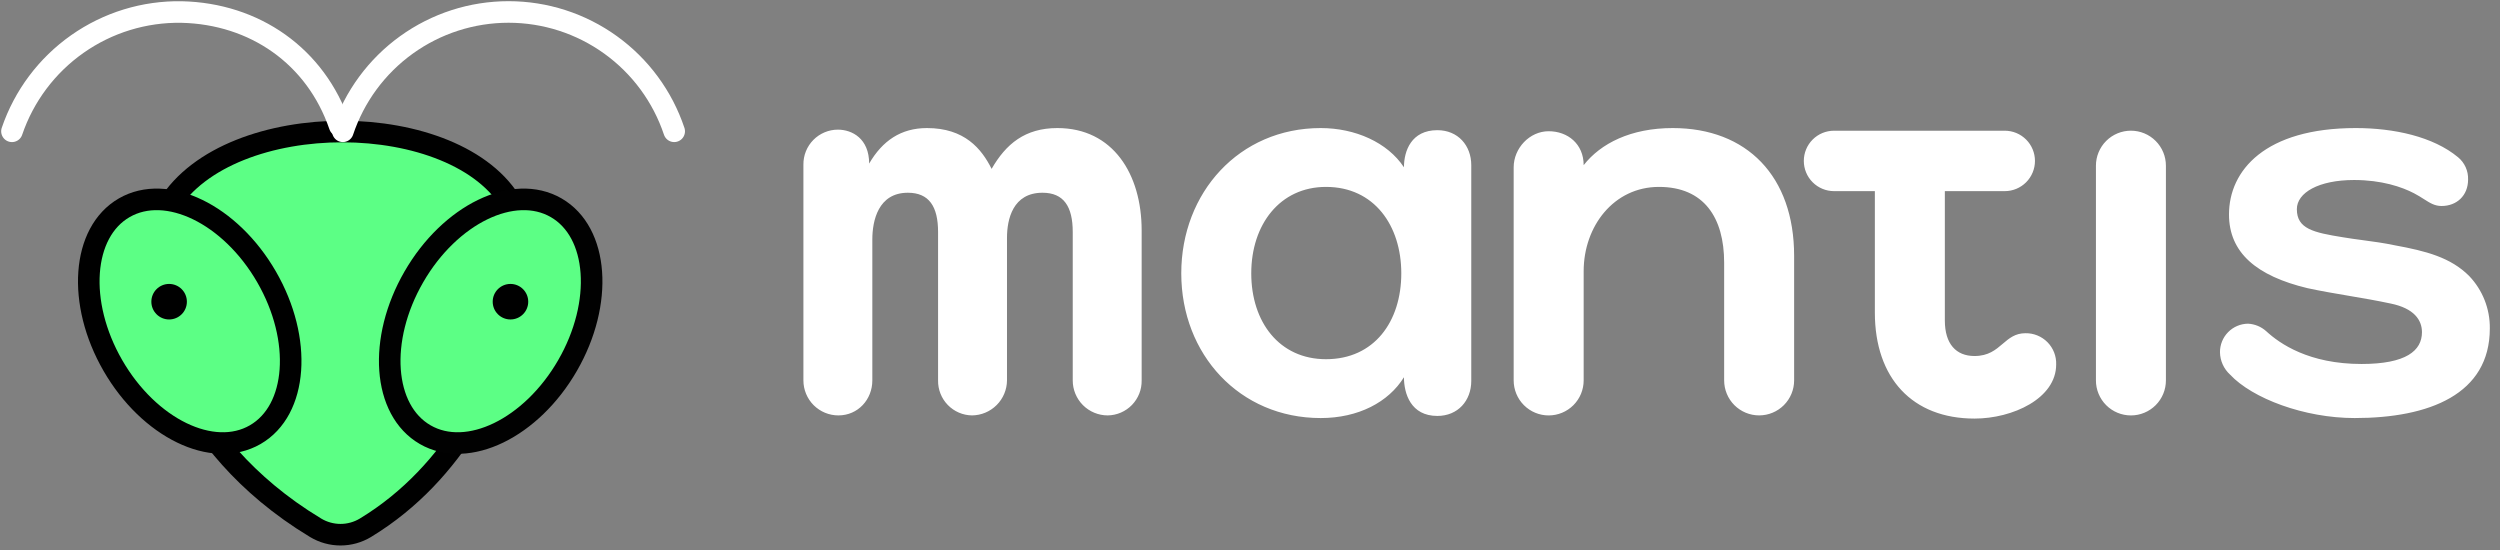
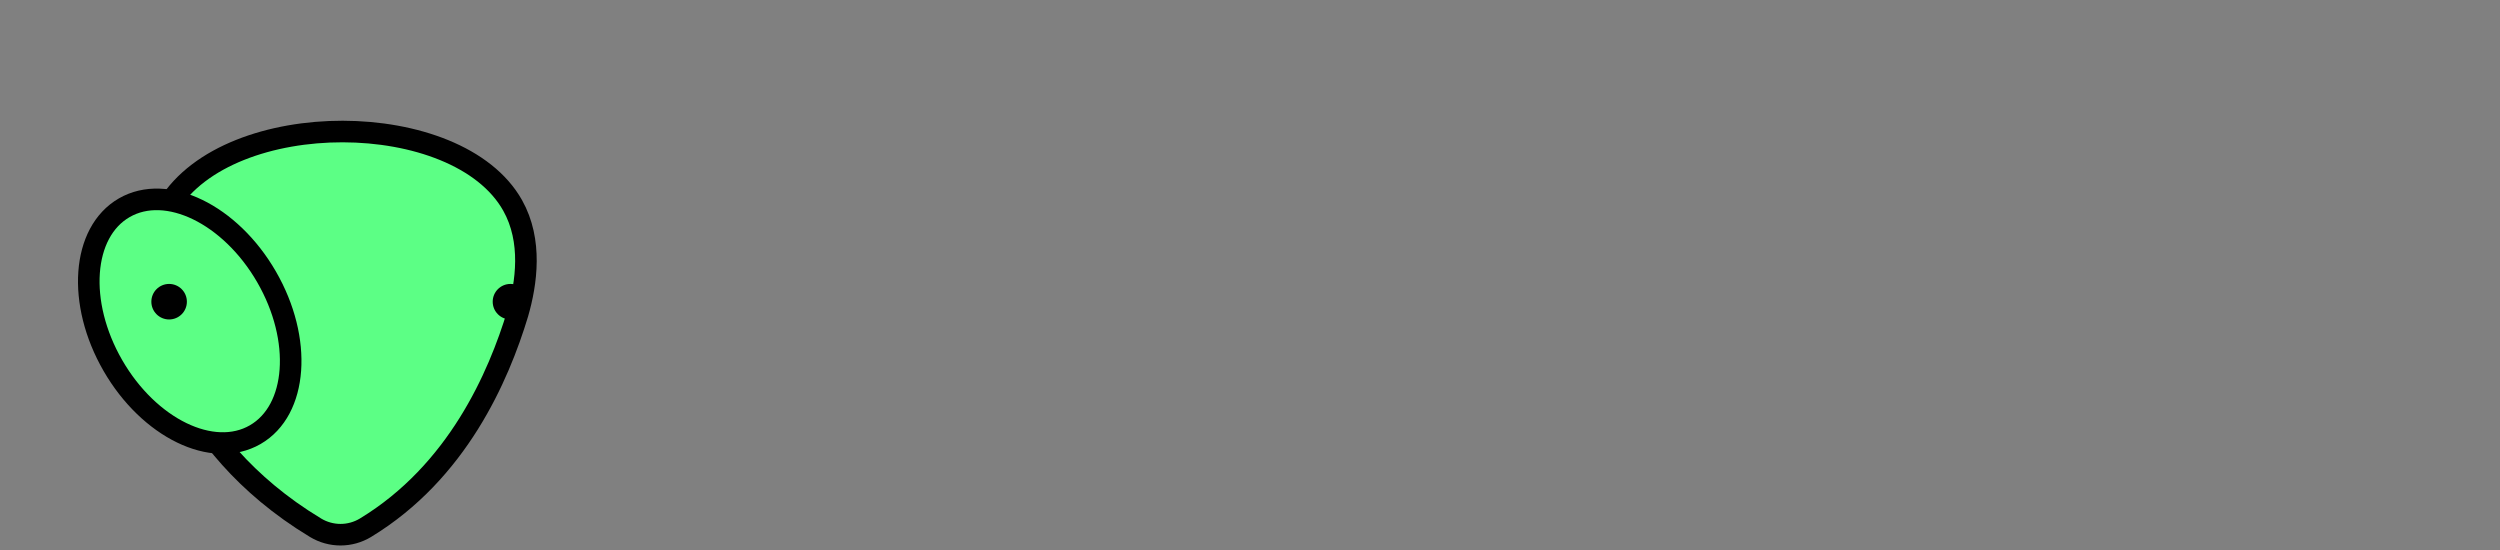
<svg xmlns="http://www.w3.org/2000/svg" width="209" height="46" viewBox="0 0 209 46" fill="none">
  <rect x="0" y="0" width="209" height="46" fill="#808080" stroke="none" />
  <g clip-path="url(#clip0_170_574)">
    <path d="M42.858 17.175C44.519 20.136 44.016 23.665 43.279 26.213C41.679 31.504 38.227 39.454 30.57 44.109L30.549 44.122C29.922 44.5 29.204 44.7 28.472 44.701C27.74 44.701 27.021 44.503 26.393 44.126L26.365 44.109C14.431 36.907 13.011 26.163 13.011 26.163C12.665 23.542 12.223 20.188 14.069 17.187C19.172 8.892 38.26 8.976 42.858 17.175Z" fill="#5CFF85" />
    <path d="M42.858 17.175C44.519 20.136 44.016 23.665 43.279 26.213C41.679 31.504 38.227 39.454 30.57 44.109L30.549 44.122C29.922 44.5 29.204 44.7 28.472 44.701C27.74 44.701 27.021 44.503 26.393 44.126L26.365 44.109C14.431 36.907 13.011 26.163 13.011 26.163C12.665 23.542 12.223 20.188 14.069 17.187C19.172 8.892 38.26 8.976 42.858 17.175Z" stroke="black" stroke-width="1.803" stroke-miterlimit="10" />
    <path d="M21.337 36.337C24.884 34.289 25.308 28.383 22.284 23.145C19.26 17.907 13.933 15.321 10.386 17.369C6.839 19.417 6.415 25.324 9.439 30.561C12.463 35.799 17.79 38.385 21.337 36.337Z" fill="#5CFF85" />
    <path d="M21.337 36.337C24.884 34.289 25.308 28.383 22.284 23.145C19.26 17.907 13.933 15.321 10.386 17.369C6.839 19.417 6.415 25.324 9.439 30.561C12.463 35.799 17.79 38.385 21.337 36.337Z" stroke="black" stroke-width="1.803" stroke-miterlimit="10" />
-     <path d="M47.444 30.561C50.468 25.323 50.044 19.417 46.497 17.369C42.95 15.321 37.623 17.907 34.599 23.145C31.574 28.383 31.998 34.289 35.546 36.337C39.093 38.385 44.42 35.799 47.444 30.561Z" fill="#5CFF85" />
-     <path d="M47.444 30.561C50.468 25.323 50.044 19.417 46.497 17.369C42.95 15.321 37.623 17.907 34.599 23.145C31.574 28.383 31.998 34.289 35.546 36.337C39.093 38.385 44.42 35.799 47.444 30.561Z" stroke="#010101" stroke-width="1.803" stroke-miterlimit="10" />
-     <path d="M28.663 10.976C29.633 8.071 31.493 5.544 33.978 3.754C36.464 1.963 39.45 1 42.513 1C45.576 1 48.562 1.963 51.047 3.754C53.533 5.544 55.392 8.071 56.363 10.976" stroke="white" stroke-width="1.803" stroke-miterlimit="10" stroke-linecap="round" />
-     <path d="M1 10.977C2.004 8.027 3.918 5.472 6.467 3.68C9.015 1.888 12.067 0.951 15.183 1.005C21.28 1.143 26.402 4.681 28.395 10.522" stroke="white" stroke-width="1.803" stroke-miterlimit="10" stroke-linecap="round" />
    <path d="M42.675 26.707C43.495 26.707 44.16 26.043 44.16 25.222C44.16 24.402 43.495 23.737 42.675 23.737C41.854 23.737 41.19 24.402 41.19 25.222C41.19 26.043 41.854 26.707 42.675 26.707Z" fill="black" />
    <path d="M14.138 26.707C14.958 26.707 15.623 26.043 15.623 25.222C15.623 24.402 14.958 23.737 14.138 23.737C13.318 23.737 12.653 24.402 12.653 25.222C12.653 26.043 13.318 26.707 14.138 26.707Z" fill="black" />
-     <path fill-rule="evenodd" clip-rule="evenodd" d="M95.242 32.909C95.381 32.557 95.449 32.181 95.442 31.802V19.26C95.442 14.562 93.049 10.706 88.395 10.706C85.692 10.706 84.096 12.035 82.899 14.118C82.057 12.434 80.639 10.706 77.492 10.706C75.32 10.706 73.769 11.769 72.661 13.675C72.661 11.592 71.243 10.838 70.046 10.838C69.664 10.839 69.286 10.915 68.934 11.063C68.582 11.211 68.263 11.427 67.995 11.699C67.727 11.971 67.515 12.294 67.373 12.648C67.231 13.003 67.16 13.382 67.165 13.764V31.802C67.165 32.187 67.24 32.567 67.387 32.922C67.534 33.277 67.749 33.6 68.021 33.872C68.293 34.143 68.615 34.359 68.971 34.506C69.326 34.653 69.706 34.728 70.091 34.728C71.73 34.728 72.927 33.398 72.927 31.802V20.013C72.927 18.462 73.415 16.113 75.897 16.113C77.669 16.113 78.423 17.265 78.423 19.393V31.802C78.416 32.181 78.485 32.557 78.624 32.909C78.763 33.261 78.97 33.582 79.234 33.854C79.497 34.126 79.812 34.343 80.159 34.493C80.507 34.643 80.881 34.723 81.26 34.728C82.033 34.721 82.773 34.41 83.32 33.863C83.868 33.316 84.178 32.576 84.185 31.802V19.88C84.185 18.329 84.672 16.113 87.154 16.113C88.927 16.113 89.681 17.265 89.681 19.393V31.802C89.68 32.187 89.755 32.567 89.902 32.922C90.049 33.277 90.265 33.6 90.536 33.872C90.808 34.143 91.131 34.359 91.486 34.506C91.841 34.653 92.222 34.728 92.606 34.728C92.984 34.723 93.358 34.643 93.706 34.493C94.053 34.343 94.368 34.126 94.632 33.854C94.895 33.582 95.102 33.261 95.242 32.909ZM110.411 10.706C103.586 10.706 98.754 16.113 98.754 22.85C98.754 29.631 103.63 34.949 110.411 34.949C113.558 34.949 116.084 33.62 117.37 31.537C117.37 32.91 117.946 34.772 120.162 34.772C121.89 34.772 122.998 33.487 122.998 31.847V13.808C122.998 12.168 121.89 10.883 120.162 10.883C117.99 10.883 117.37 12.612 117.37 13.985C115.995 11.902 113.292 10.706 110.411 10.706ZM104.605 22.85C104.605 18.772 106.998 15.625 110.854 15.625C114.887 15.625 117.148 18.86 117.148 22.85C117.148 26.883 114.887 30.029 110.854 30.029C106.954 30.029 104.605 26.927 104.605 22.85ZM149.989 31.802C149.989 32.578 149.681 33.322 149.132 33.871C148.584 34.419 147.84 34.727 147.064 34.727C146.288 34.727 145.544 34.419 144.995 33.871C144.447 33.322 144.139 32.578 144.139 31.802V21.963C144.139 18.196 142.454 15.625 138.687 15.625C134.92 15.625 132.394 18.905 132.394 22.673V31.802C132.394 32.187 132.318 32.567 132.172 32.922C132.025 33.278 131.809 33.6 131.538 33.872C131.266 34.144 130.943 34.36 130.588 34.507C130.233 34.654 129.853 34.73 129.468 34.73C129.084 34.73 128.703 34.654 128.348 34.507C127.993 34.36 127.671 34.144 127.399 33.872C127.127 33.6 126.912 33.278 126.765 32.922C126.618 32.567 126.543 32.187 126.543 31.802V13.985C126.543 12.39 127.873 10.971 129.468 10.971C131.064 10.971 132.394 12.035 132.394 13.808C133.812 11.991 136.338 10.706 139.839 10.706C146.044 10.706 149.989 14.739 149.989 21.387V31.802ZM167.597 10.927H162.589H153.326C152.656 10.927 152.013 11.193 151.539 11.666C151.065 12.14 150.799 12.783 150.799 13.453C150.799 14.123 151.065 14.765 151.539 15.239C152.013 15.713 152.656 15.979 153.326 15.979H156.738V26.128C156.738 31.624 159.885 34.993 165.071 34.993C168.262 34.993 171.896 33.309 171.896 30.472C171.908 30.129 171.85 29.788 171.726 29.468C171.601 29.148 171.413 28.857 171.173 28.612C170.932 28.368 170.644 28.175 170.327 28.045C170.009 27.915 169.669 27.851 169.326 27.857C168.462 27.857 167.959 28.288 167.43 28.739C166.847 29.238 166.234 29.763 165.071 29.763C163.519 29.763 162.589 28.744 162.589 26.794V15.979H167.597C168.267 15.979 168.91 15.713 169.383 15.239C169.857 14.765 170.123 14.123 170.123 13.453C170.123 12.783 169.857 12.14 169.383 11.666C168.91 11.193 168.267 10.927 167.597 10.927ZM181.07 31.802C181.071 32.187 180.995 32.568 180.848 32.923C180.701 33.278 180.486 33.601 180.214 33.873C179.943 34.144 179.62 34.36 179.265 34.507C178.91 34.654 178.529 34.73 178.145 34.73C177.761 34.73 177.38 34.654 177.025 34.507C176.67 34.36 176.347 34.144 176.076 33.873C175.804 33.601 175.589 33.278 175.442 32.923C175.295 32.568 175.219 32.187 175.22 31.802V13.853C175.219 13.469 175.295 13.088 175.442 12.733C175.589 12.377 175.804 12.055 176.076 11.783C176.347 11.511 176.67 11.295 177.025 11.148C177.38 11.001 177.761 10.925 178.145 10.925C178.529 10.925 178.91 11.001 179.265 11.148C179.62 11.295 179.943 11.511 180.214 11.783C180.486 12.055 180.701 12.377 180.848 12.733C180.995 13.088 181.071 13.469 181.07 13.853V31.802ZM186.432 31.315C188.293 33.309 192.637 34.949 196.848 34.949C203.097 34.949 208.149 32.955 208.149 27.459C208.17 25.826 207.549 24.251 206.421 23.071C204.87 21.52 202.831 20.988 200.172 20.501C199.288 20.313 198.372 20.191 197.502 20.074C196.932 19.997 196.381 19.924 195.872 19.836C193.39 19.437 192.017 19.127 192.017 17.487C192.017 16.113 193.834 15.049 196.803 15.049C199.108 15.049 200.792 15.625 201.812 16.157C202.136 16.326 202.402 16.495 202.64 16.647C203.153 16.974 203.542 17.221 204.116 17.221C205.357 17.221 206.332 16.379 206.332 15.005C206.344 14.651 206.274 14.299 206.128 13.976C205.982 13.653 205.764 13.368 205.49 13.143C203.407 11.415 200.127 10.706 196.936 10.706C189.357 10.706 186.344 14.251 186.344 17.93C186.344 21.121 188.648 23.071 192.903 24.09C194.034 24.335 195.21 24.534 196.386 24.734C197.559 24.933 198.732 25.133 199.861 25.376C201.812 25.775 202.476 26.75 202.476 27.769C202.476 29.321 201.147 30.429 197.424 30.429C193.036 30.429 190.598 28.744 189.446 27.68C189.029 27.308 188.497 27.09 187.939 27.06C187.31 27.066 186.709 27.321 186.269 27.77C185.828 28.219 185.584 28.825 185.59 29.454C185.596 29.805 185.674 30.151 185.819 30.471C185.963 30.791 186.172 31.078 186.432 31.315Z" fill="white" />
  </g>
  <defs>
    <clipPath id="clip0_170_574">
      <rect width="209" height="46" fill="white" />
    </clipPath>
  </defs>
</svg>